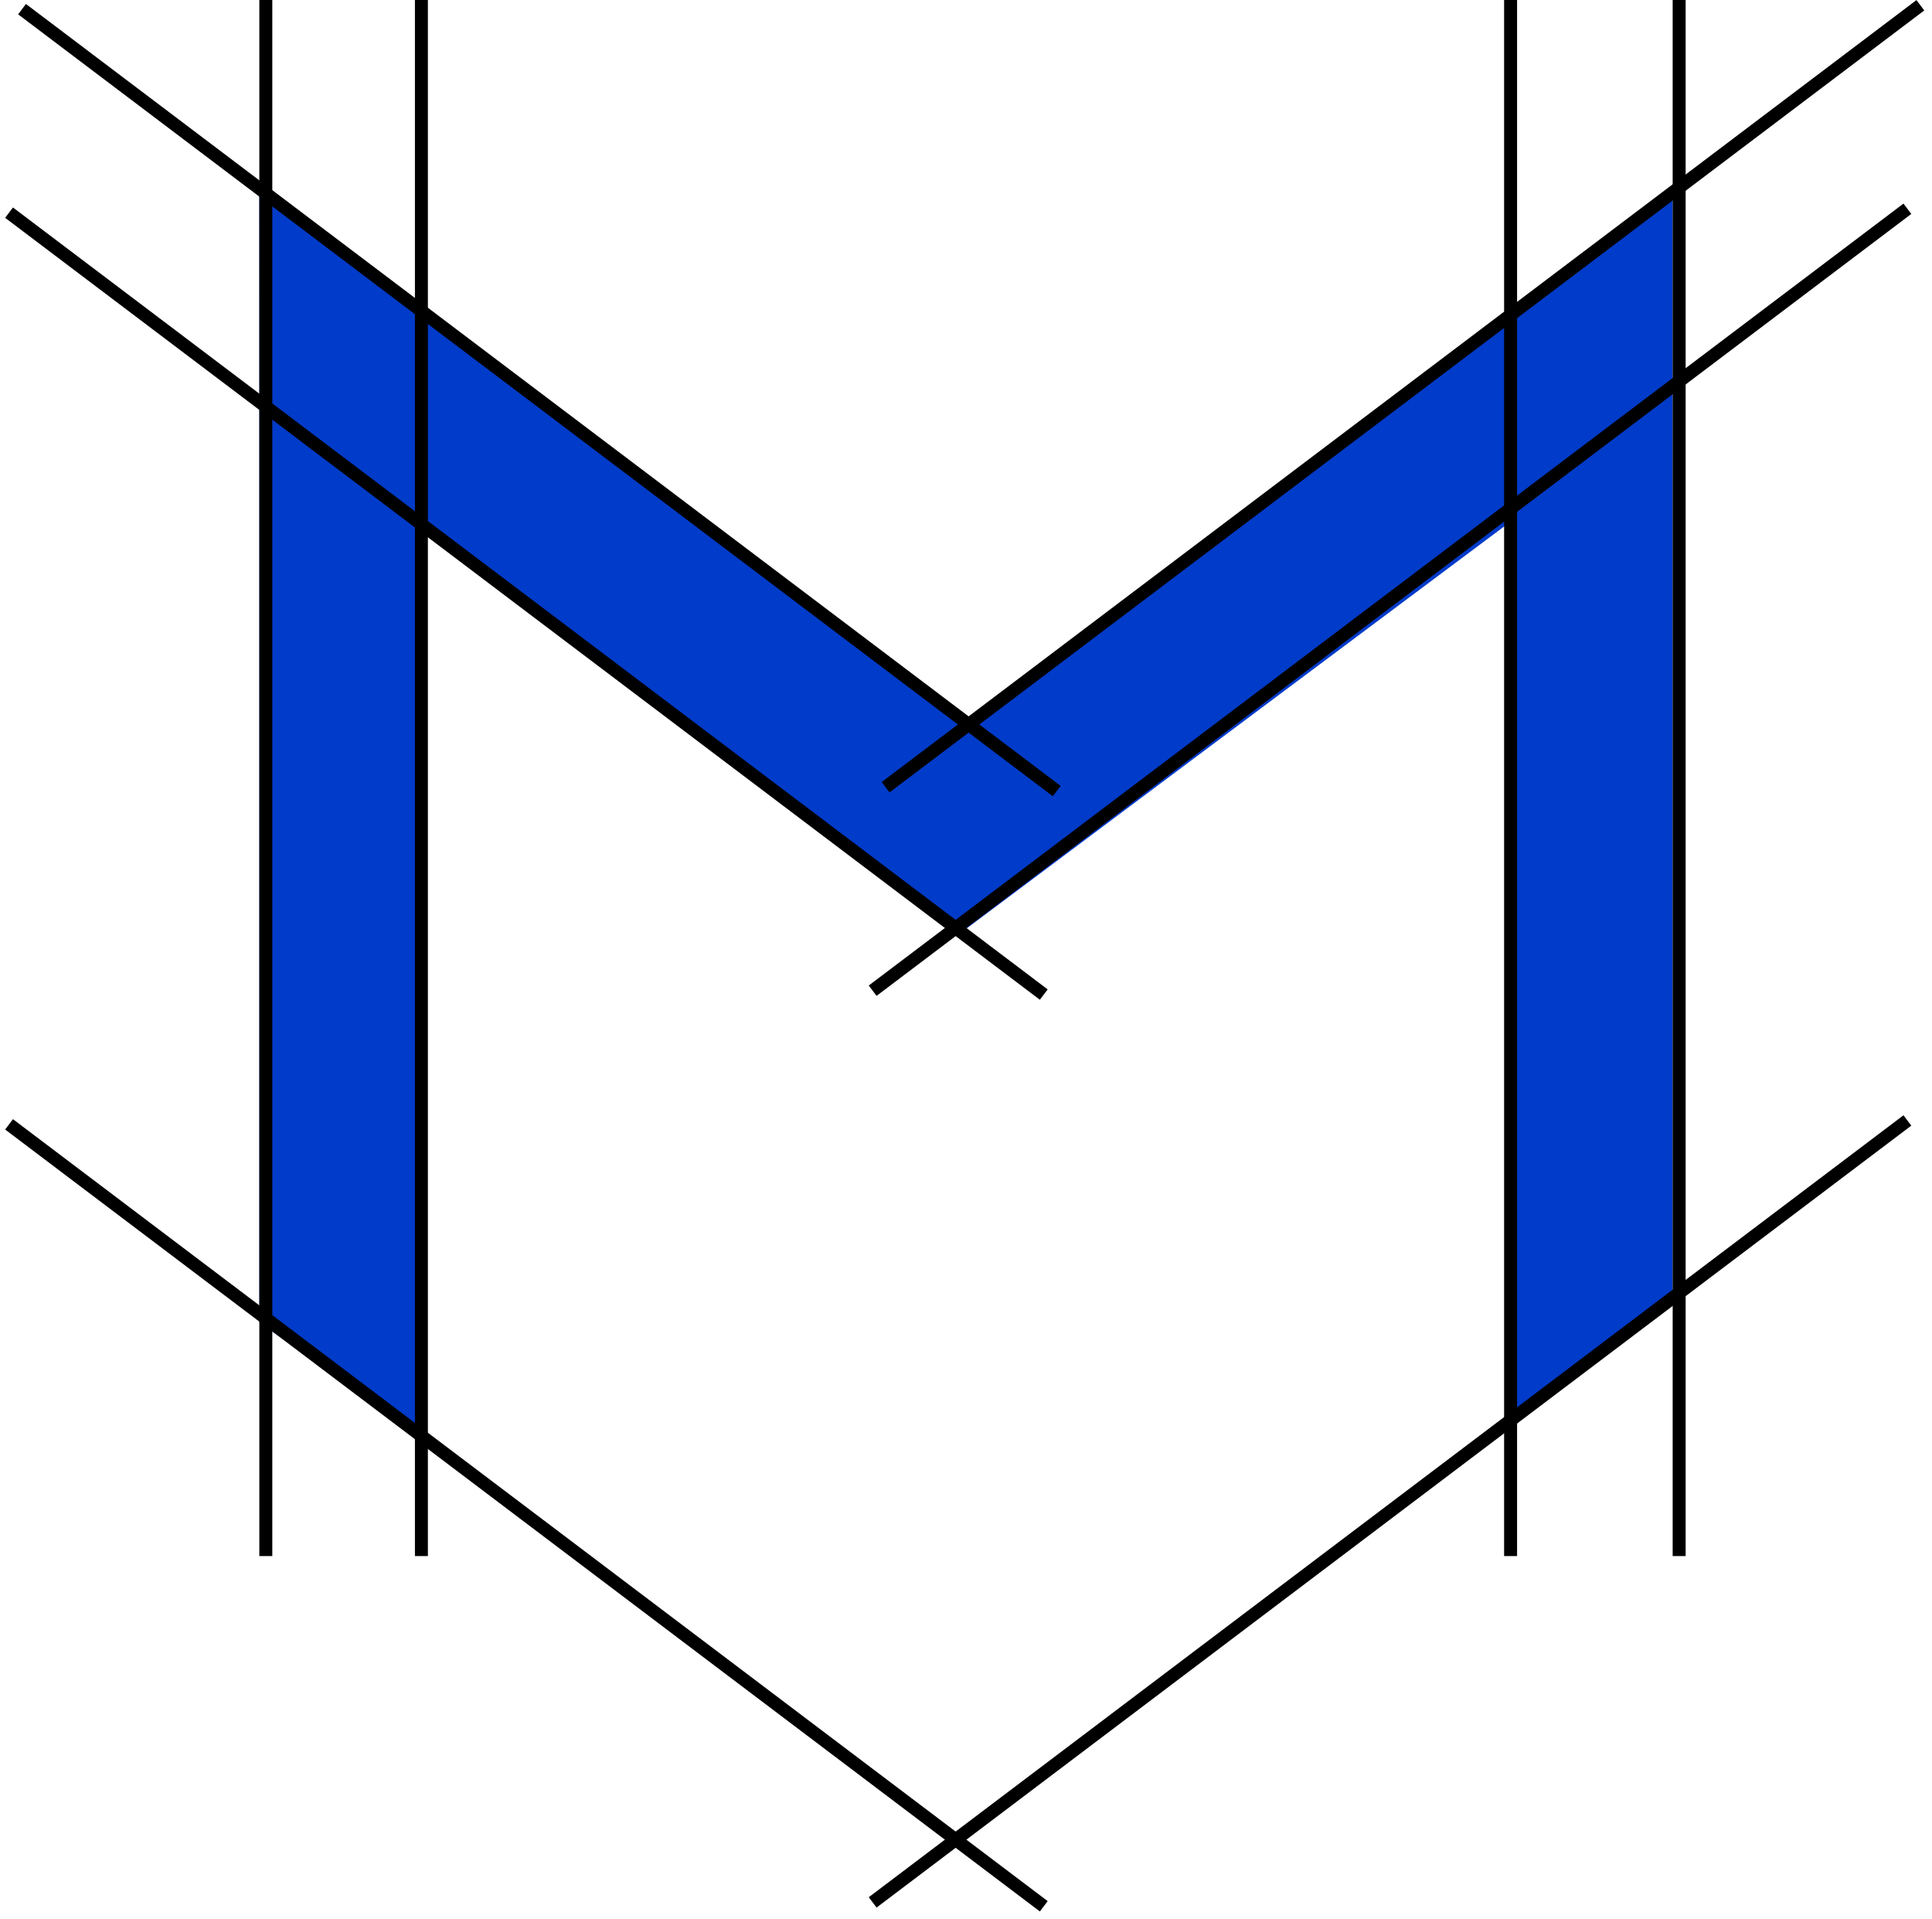
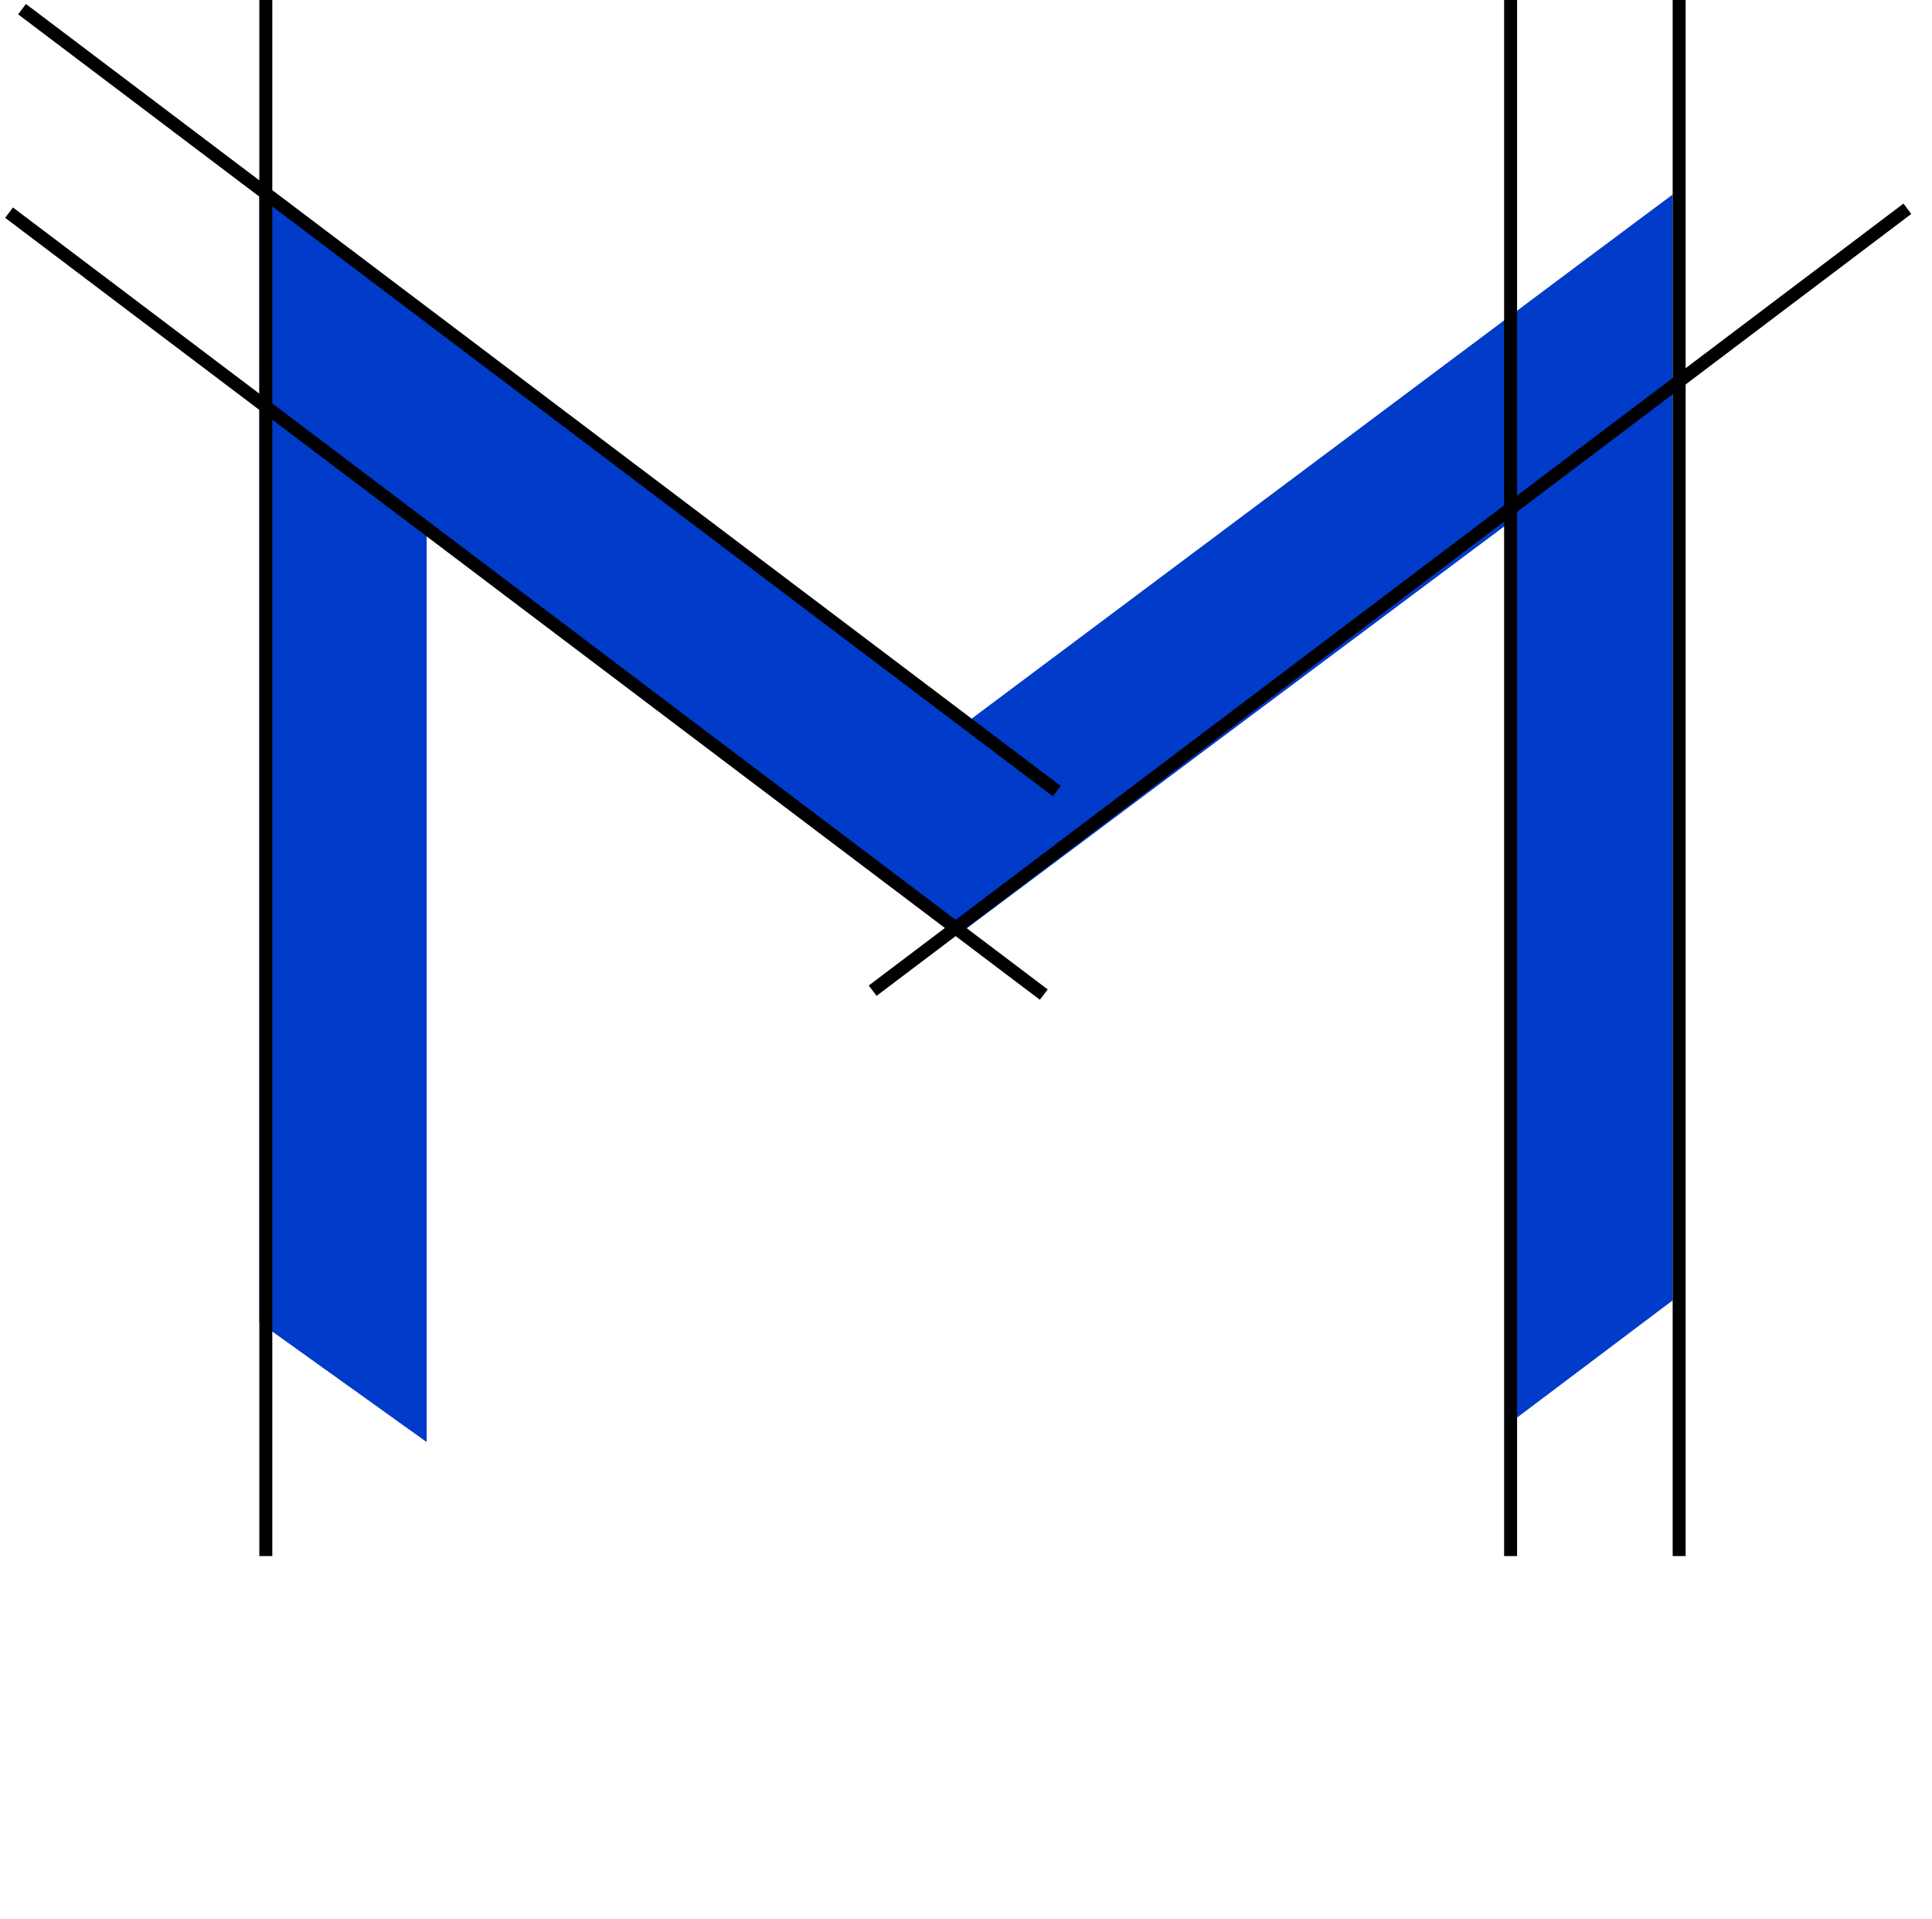
<svg xmlns="http://www.w3.org/2000/svg" width="149" height="148" viewBox="0 0 149 148" fill="none">
-   <path d="M129 100.281L116.095 110V40.531L84.923 63.839L84.925 63.84L74.303 71.781L73.8 71.404L63.681 63.839L63.693 63.828L32.908 40.753V111.208L20.004 101.971V31.081L20 15L20.004 15.003V15L32.908 24.629V24.71L74.332 55.871L116.095 24.638V24.629L121.257 20.776L123.938 18.773L123.938 18.775L129 15V100.281Z" fill="#013BC9" />
+   <path d="M129 100.281L116.095 110V40.531L84.923 63.839L84.925 63.84L74.303 71.781L73.8 71.404L63.681 63.839L63.693 63.828L32.908 40.753V111.208L20.004 101.971V31.081L20 15L20.004 15.003V15L32.908 24.629V24.71L74.332 55.871L116.095 24.638L121.257 20.776L123.938 18.773L123.938 18.775L129 15V100.281Z" fill="#013BC9" />
  <line y1="-0.5" x2="100" y2="-0.5" transform="matrix(0.798 0.603 0.603 -0.798 1 16)" stroke="black" />
  <line y1="-0.5" x2="100" y2="-0.5" transform="matrix(0.798 -0.603 -0.603 -0.798 67 76)" stroke="black" />
  <line y1="-0.5" x2="100" y2="-0.5" transform="matrix(0.798 0.603 0.603 -0.798 2 0.307)" stroke="black" />
-   <line y1="-0.5" x2="100" y2="-0.5" transform="matrix(0.798 -0.603 -0.603 -0.798 68 60.307)" stroke="black" />
-   <line y1="-0.5" x2="100" y2="-0.5" transform="matrix(0.798 0.603 0.603 -0.798 1 86.307)" stroke="black" />
  <line y1="-0.5" x2="120" y2="-0.5" transform="matrix(0 -1 -1 0 20 120)" stroke="black" />
  <line y1="-0.5" x2="120" y2="-0.5" transform="matrix(0 -1 -1 0 129 120)" stroke="black" />
  <line y1="-0.5" x2="120" y2="-0.5" transform="matrix(0 -1 -1 0 116 120)" stroke="black" />
-   <line y1="-0.5" x2="120" y2="-0.5" transform="matrix(0 -1 -1 0 32 120)" stroke="black" />
-   <line y1="-0.5" x2="100" y2="-0.5" transform="matrix(0.798 -0.603 -0.603 -0.798 67 146.307)" stroke="black" />
</svg>